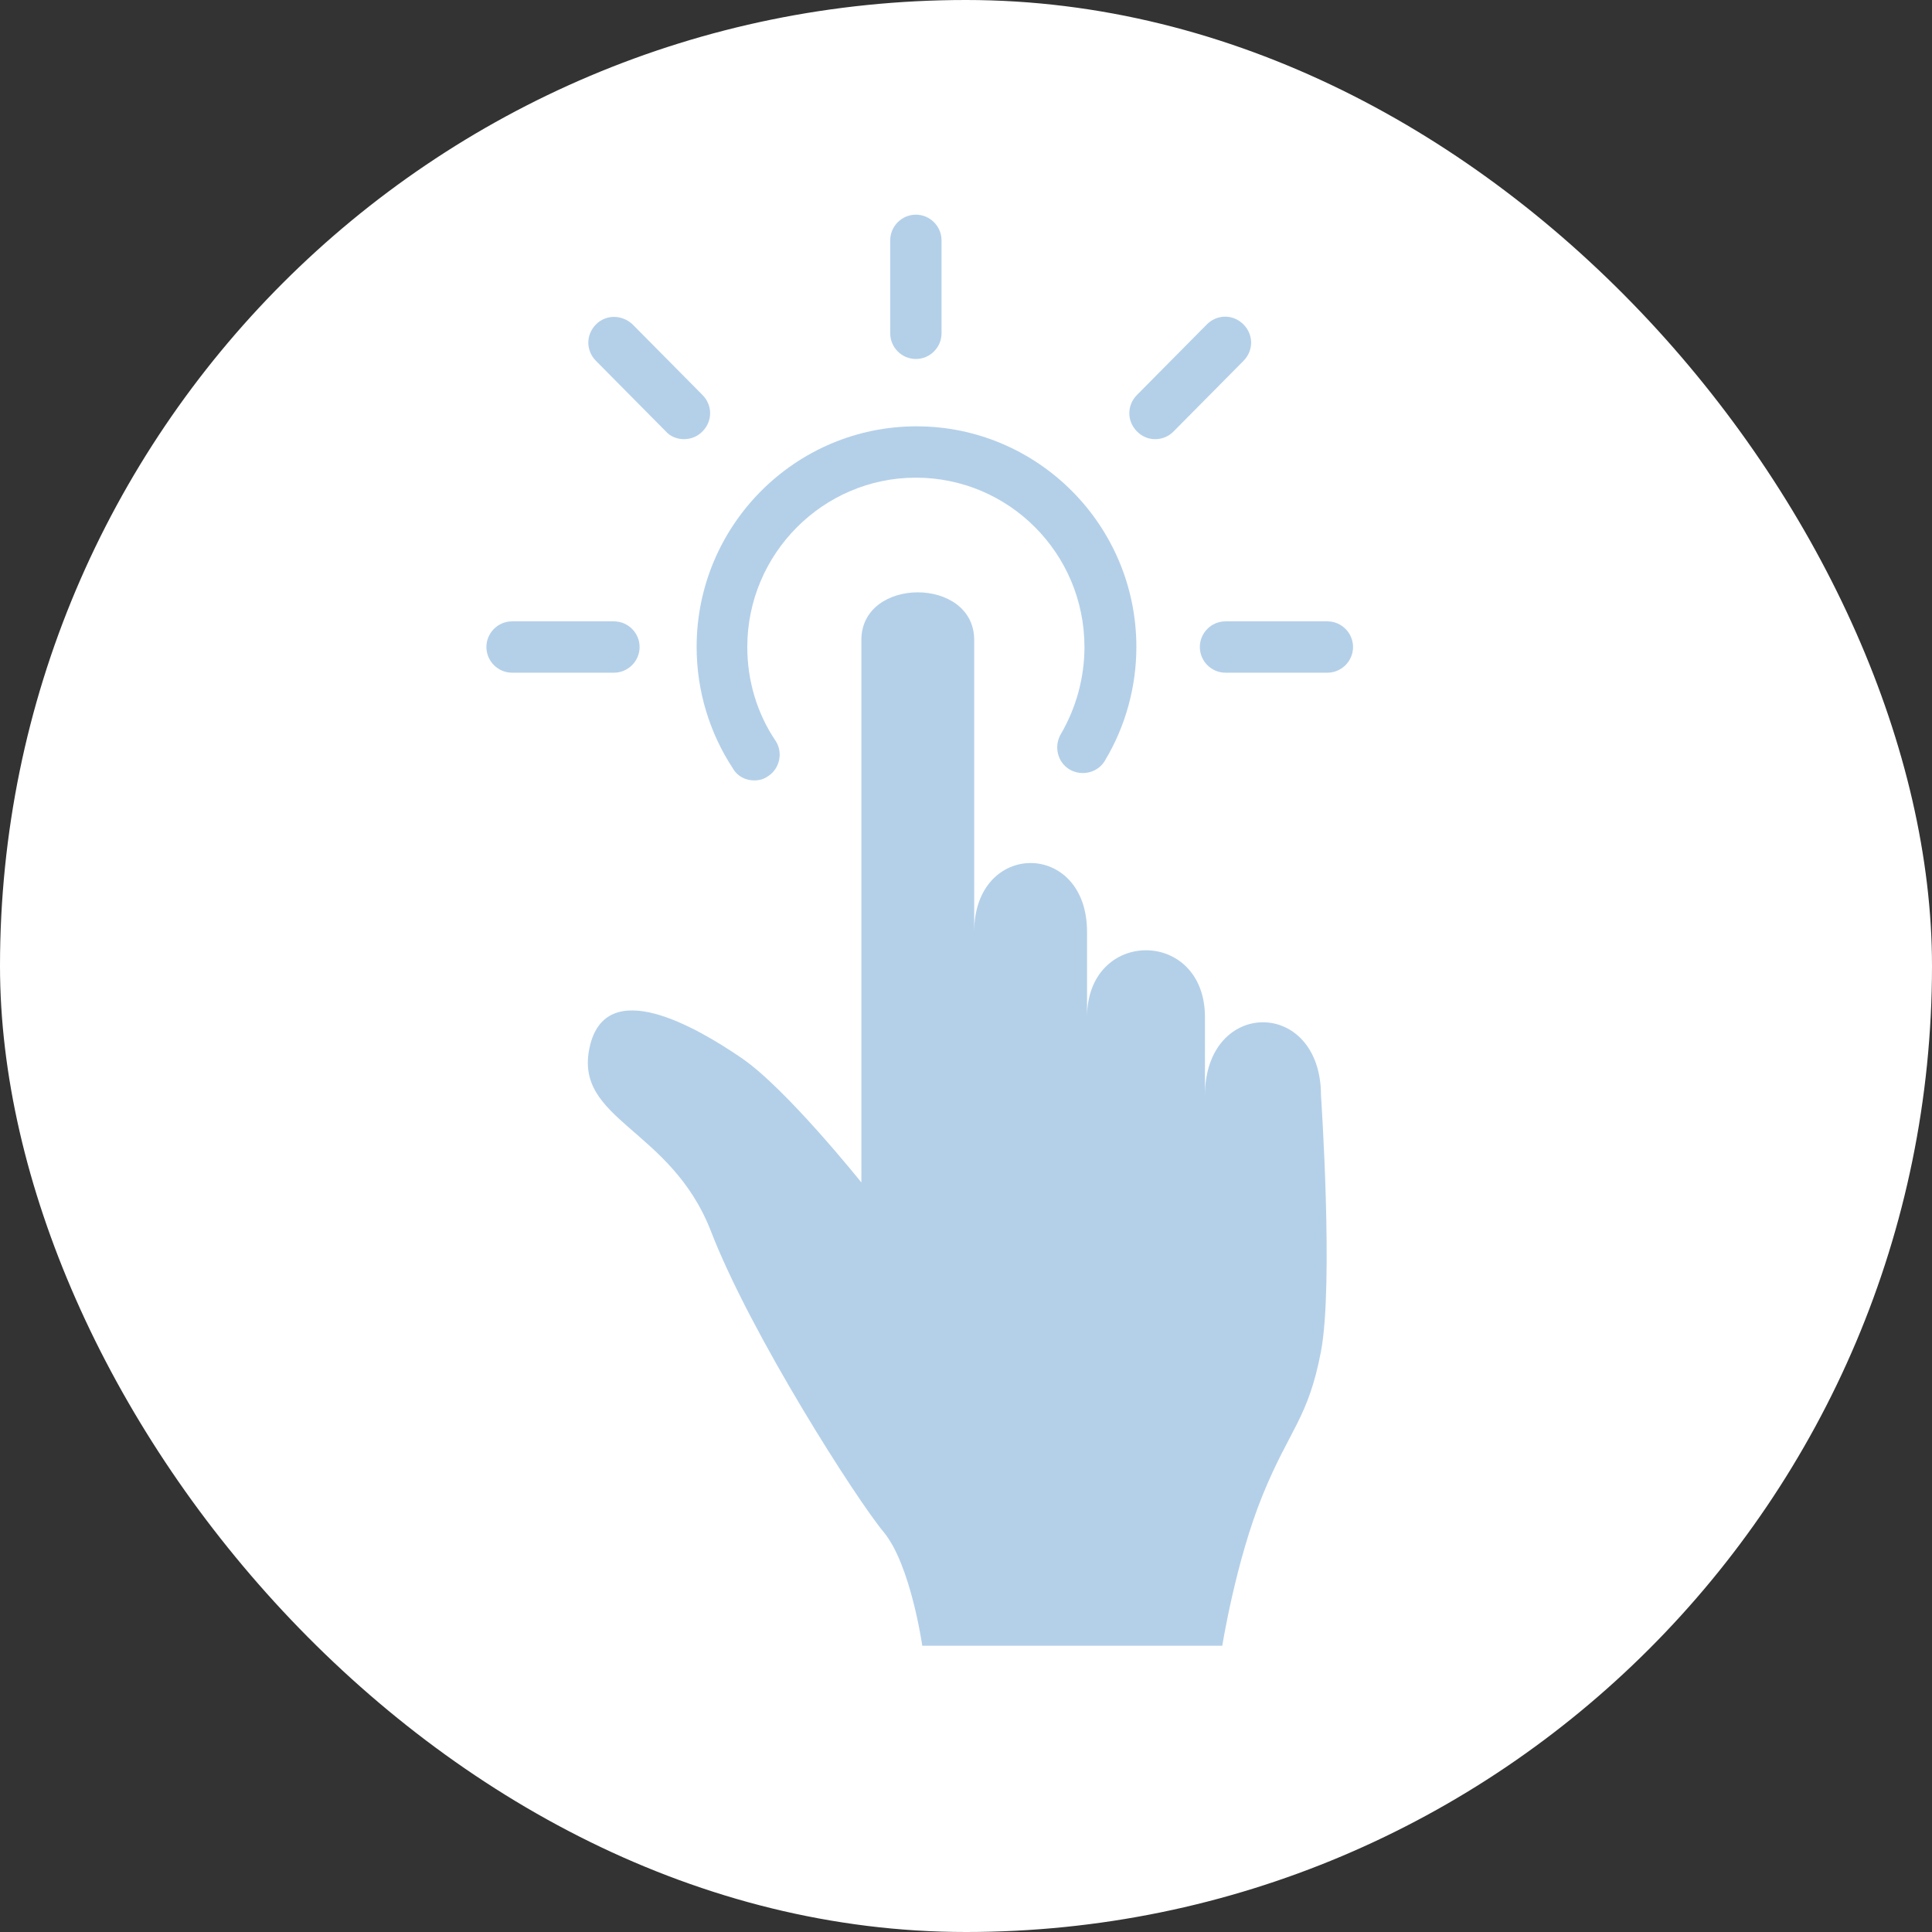
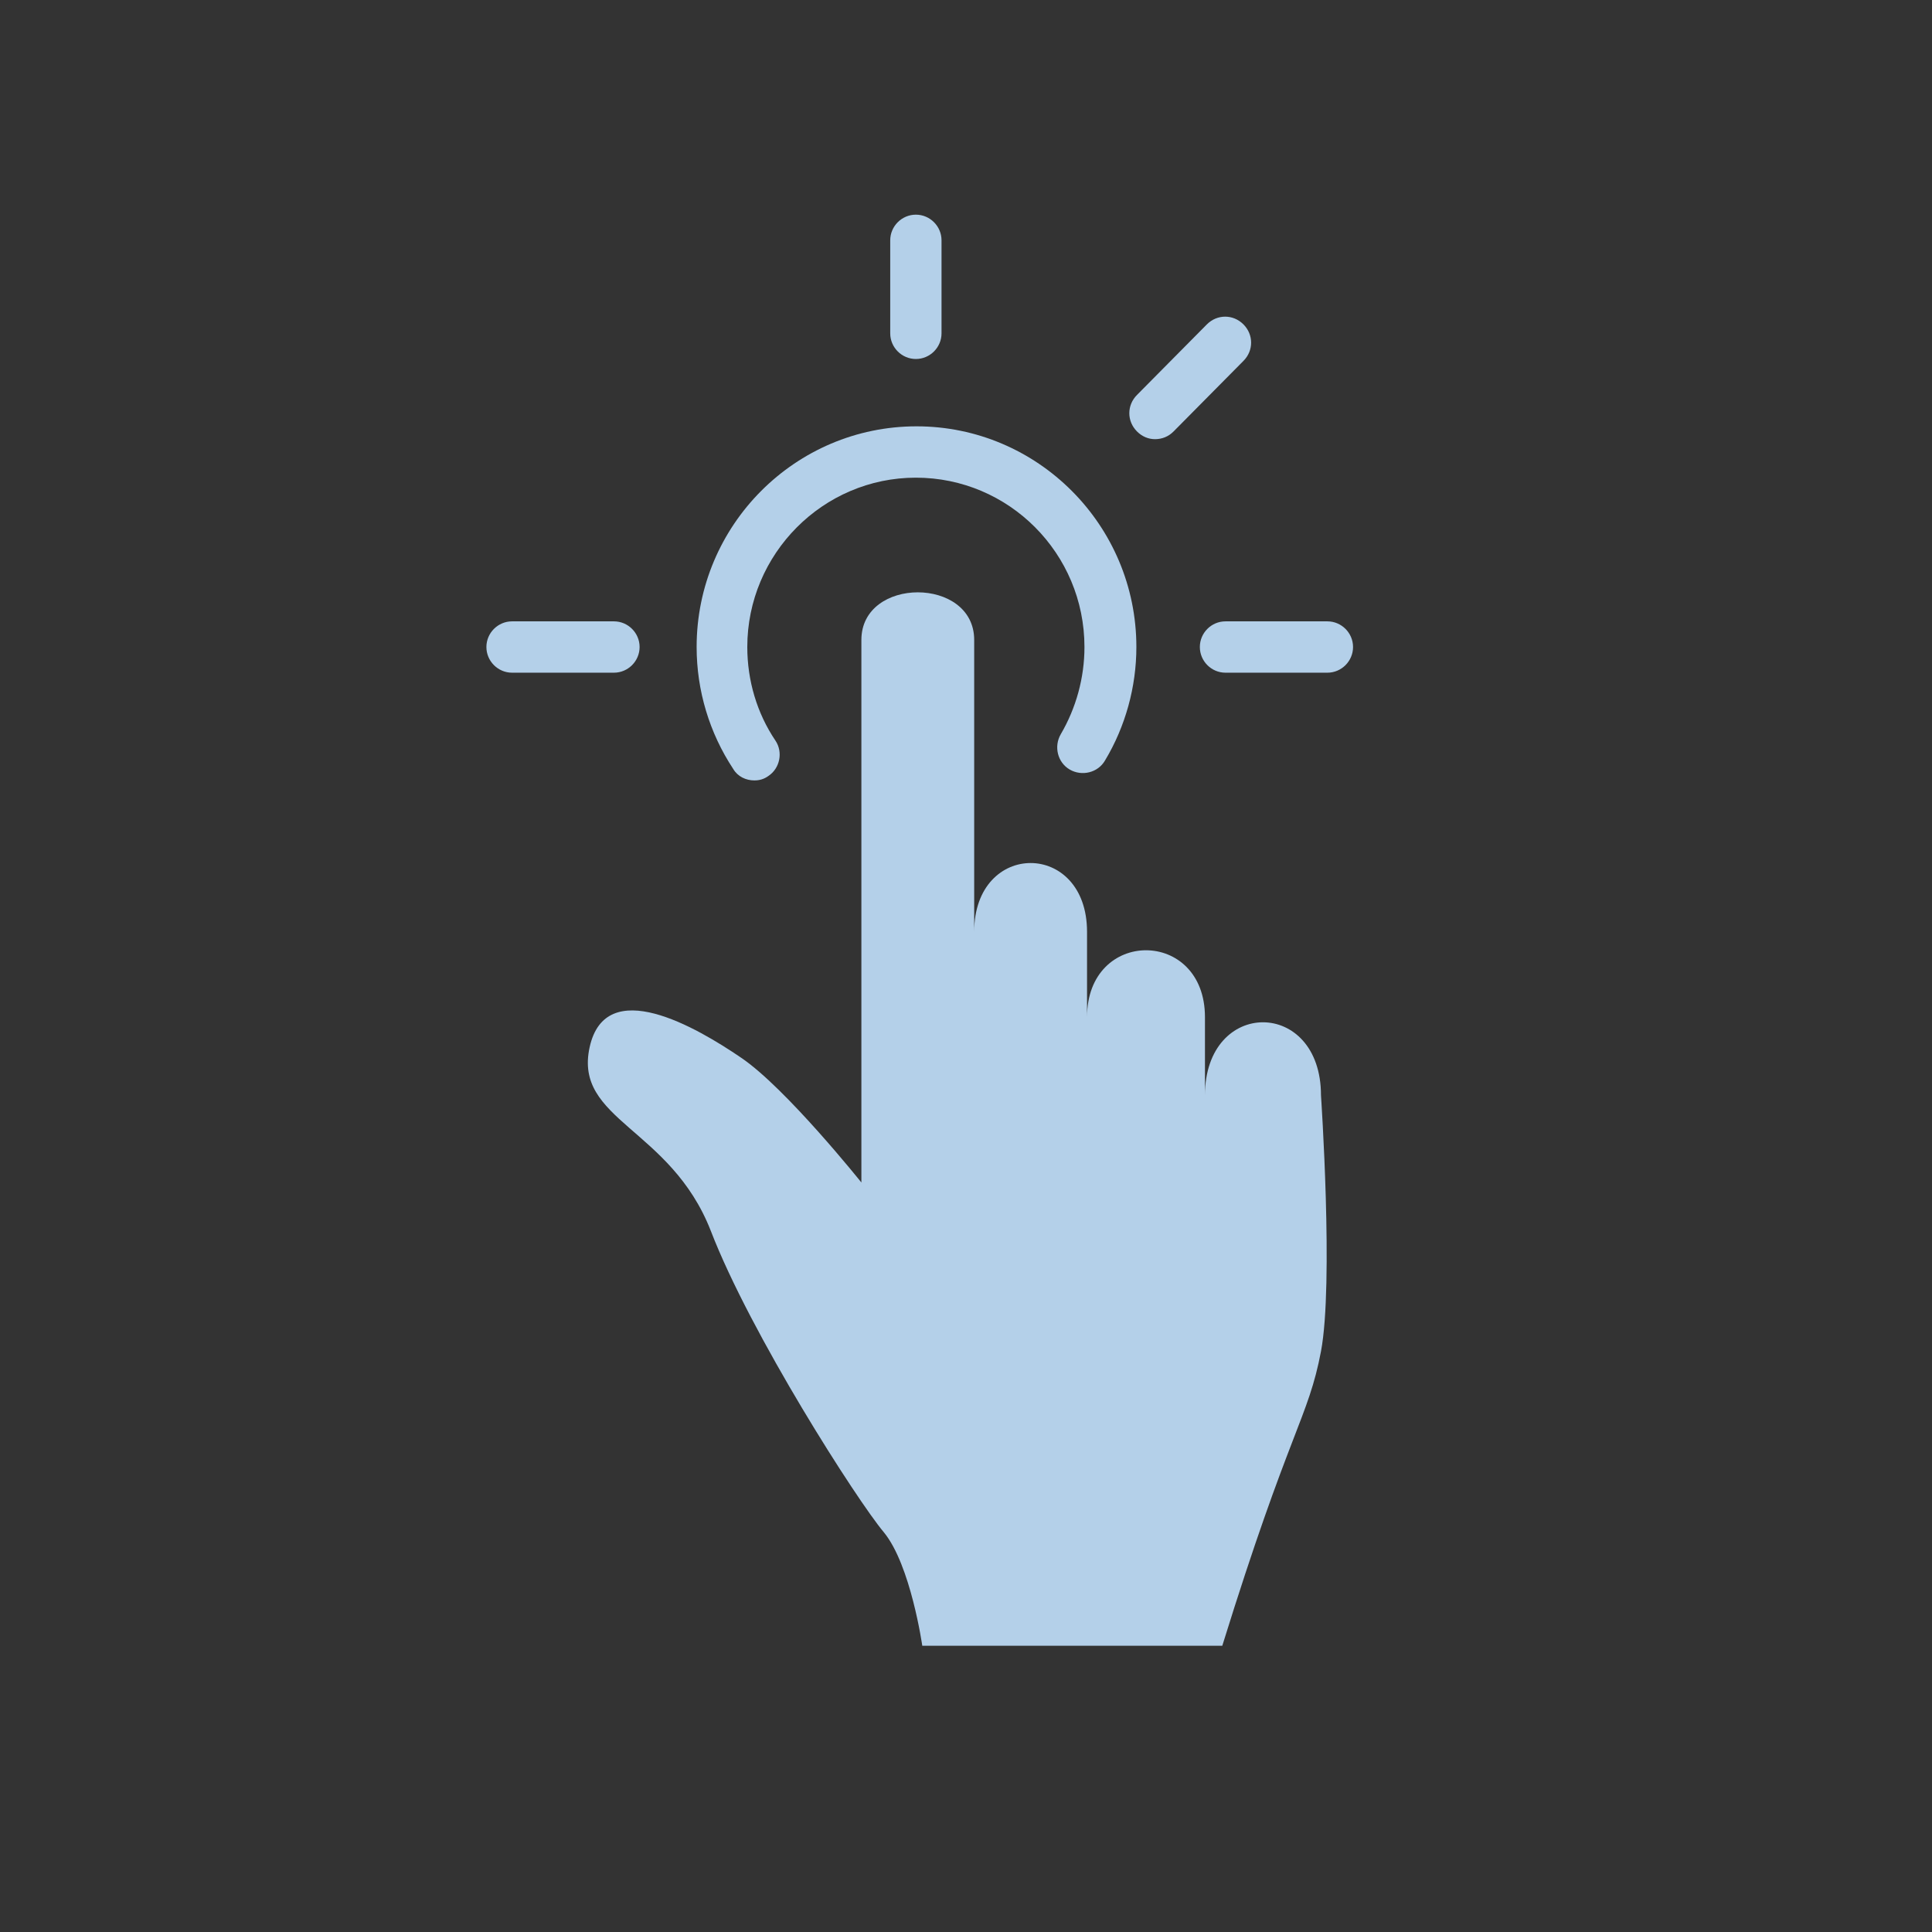
<svg xmlns="http://www.w3.org/2000/svg" width="54" height="54" viewBox="0 0 54 54" fill="none">
  <rect x="0" y="0" width="54" height="54" fill="#333333" stroke="none" />
-   <rect width="54" height="54" rx="27" fill="white" />
-   <path d="M24.094 33.073C24.094 33.073 21.962 30.402 20.708 29.559C19.471 28.716 16.927 27.228 16.48 29.272C16.032 31.316 18.737 31.513 19.866 34.4C20.977 37.286 23.951 41.93 24.703 42.827C25.456 43.741 25.778 46 25.778 46H34.163C34.163 46 34.539 43.633 35.292 41.787C36.044 39.94 36.564 39.653 36.922 37.771C37.28 35.87 36.922 30.617 36.922 30.617C36.922 27.892 33.679 27.892 33.679 30.617V28.43C33.679 25.937 30.383 25.937 30.383 28.43V26.045C30.383 23.481 27.229 23.481 27.229 26.045V17.887C27.229 16.112 24.076 16.112 24.076 17.887V33.073H24.094Z" fill="#B4D0E9" />
+   <path d="M24.094 33.073C24.094 33.073 21.962 30.402 20.708 29.559C19.471 28.716 16.927 27.228 16.48 29.272C16.032 31.316 18.737 31.513 19.866 34.4C20.977 37.286 23.951 41.93 24.703 42.827C25.456 43.741 25.778 46 25.778 46H34.163C36.044 39.94 36.564 39.653 36.922 37.771C37.28 35.87 36.922 30.617 36.922 30.617C36.922 27.892 33.679 27.892 33.679 30.617V28.43C33.679 25.937 30.383 25.937 30.383 28.43V26.045C30.383 23.481 27.229 23.481 27.229 26.045V17.887C27.229 16.112 24.076 16.112 24.076 17.887V33.073H24.094Z" fill="#B4D0E9" />
  <path d="M21.084 21.813C20.851 21.813 20.618 21.706 20.493 21.491C19.83 20.487 19.471 19.303 19.471 18.084C19.471 14.678 22.23 11.916 25.617 11.916C29.003 11.916 31.762 14.678 31.762 18.084C31.762 19.196 31.457 20.307 30.884 21.258C30.687 21.598 30.239 21.706 29.899 21.509C29.558 21.311 29.451 20.863 29.648 20.523C30.078 19.787 30.311 18.945 30.311 18.084C30.311 15.466 28.197 13.351 25.599 13.351C23.001 13.351 20.887 15.484 20.887 18.084C20.887 19.017 21.155 19.931 21.675 20.702C21.89 21.024 21.8 21.473 21.478 21.688C21.353 21.778 21.227 21.813 21.084 21.813Z" fill="#B4D0E9" />
  <path d="M17.16 18.802H14.312C13.918 18.802 13.595 18.479 13.595 18.084C13.595 17.69 13.918 17.367 14.312 17.367H17.16C17.554 17.367 17.877 17.69 17.877 18.084C17.877 18.479 17.554 18.802 17.16 18.802Z" fill="#B4D0E9" />
  <path d="M25.599 10.034C25.205 10.034 24.882 9.711 24.882 9.317V6.717C24.882 6.323 25.205 6 25.599 6C25.993 6 26.316 6.323 26.316 6.717V9.317C26.316 9.711 25.993 10.034 25.599 10.034Z" fill="#B4D0E9" />
-   <path d="M19.113 12.275C18.934 12.275 18.737 12.204 18.612 12.06L16.659 10.088C16.372 9.801 16.372 9.353 16.659 9.066C16.945 8.779 17.393 8.797 17.68 9.066L19.633 11.038C19.92 11.325 19.92 11.773 19.633 12.06C19.49 12.204 19.31 12.275 19.113 12.275Z" fill="#B4D0E9" />
  <path d="M37.101 18.802H34.252C33.858 18.802 33.536 18.479 33.536 18.084C33.536 17.69 33.858 17.367 34.252 17.367H37.101C37.495 17.367 37.818 17.69 37.818 18.084C37.818 18.479 37.495 18.802 37.101 18.802Z" fill="#B4D0E9" />
  <path d="M32.282 12.275C32.102 12.275 31.923 12.204 31.78 12.06C31.493 11.773 31.493 11.325 31.78 11.038L33.733 9.066C34.02 8.779 34.468 8.779 34.754 9.066C35.041 9.353 35.041 9.801 34.754 10.088L32.801 12.06C32.658 12.204 32.479 12.275 32.282 12.275Z" fill="#B4D0E9" />
</svg>